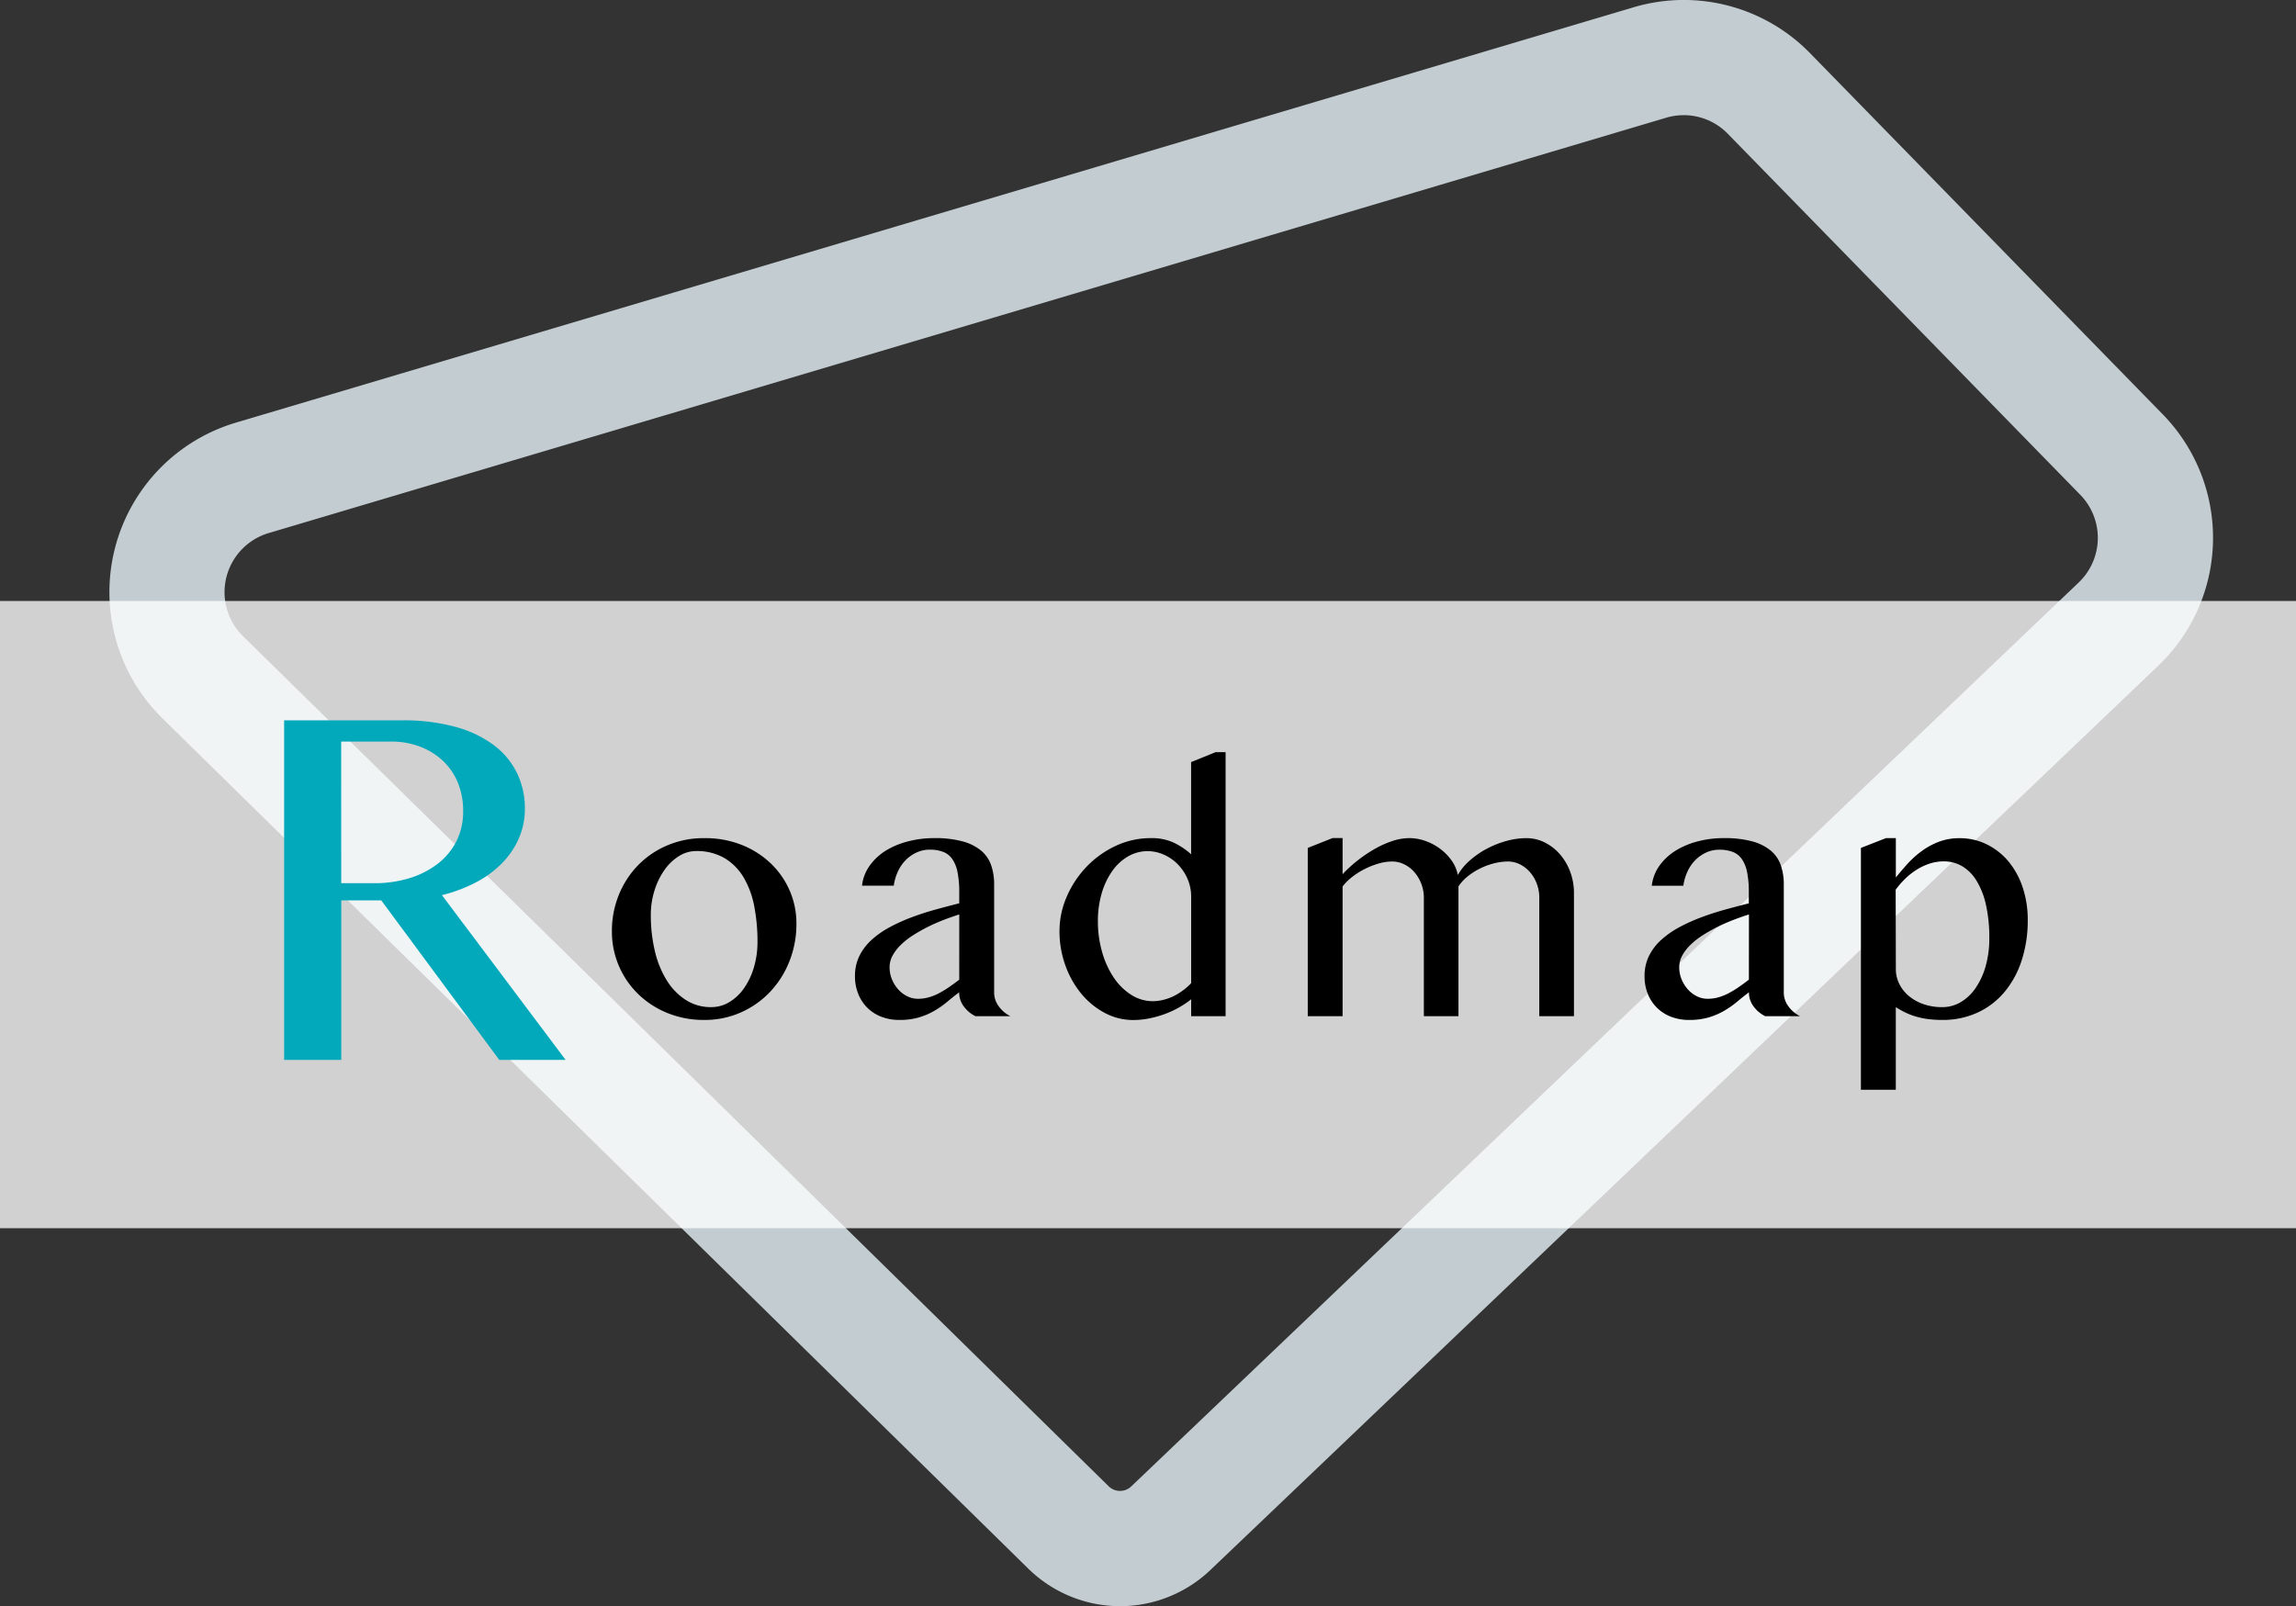
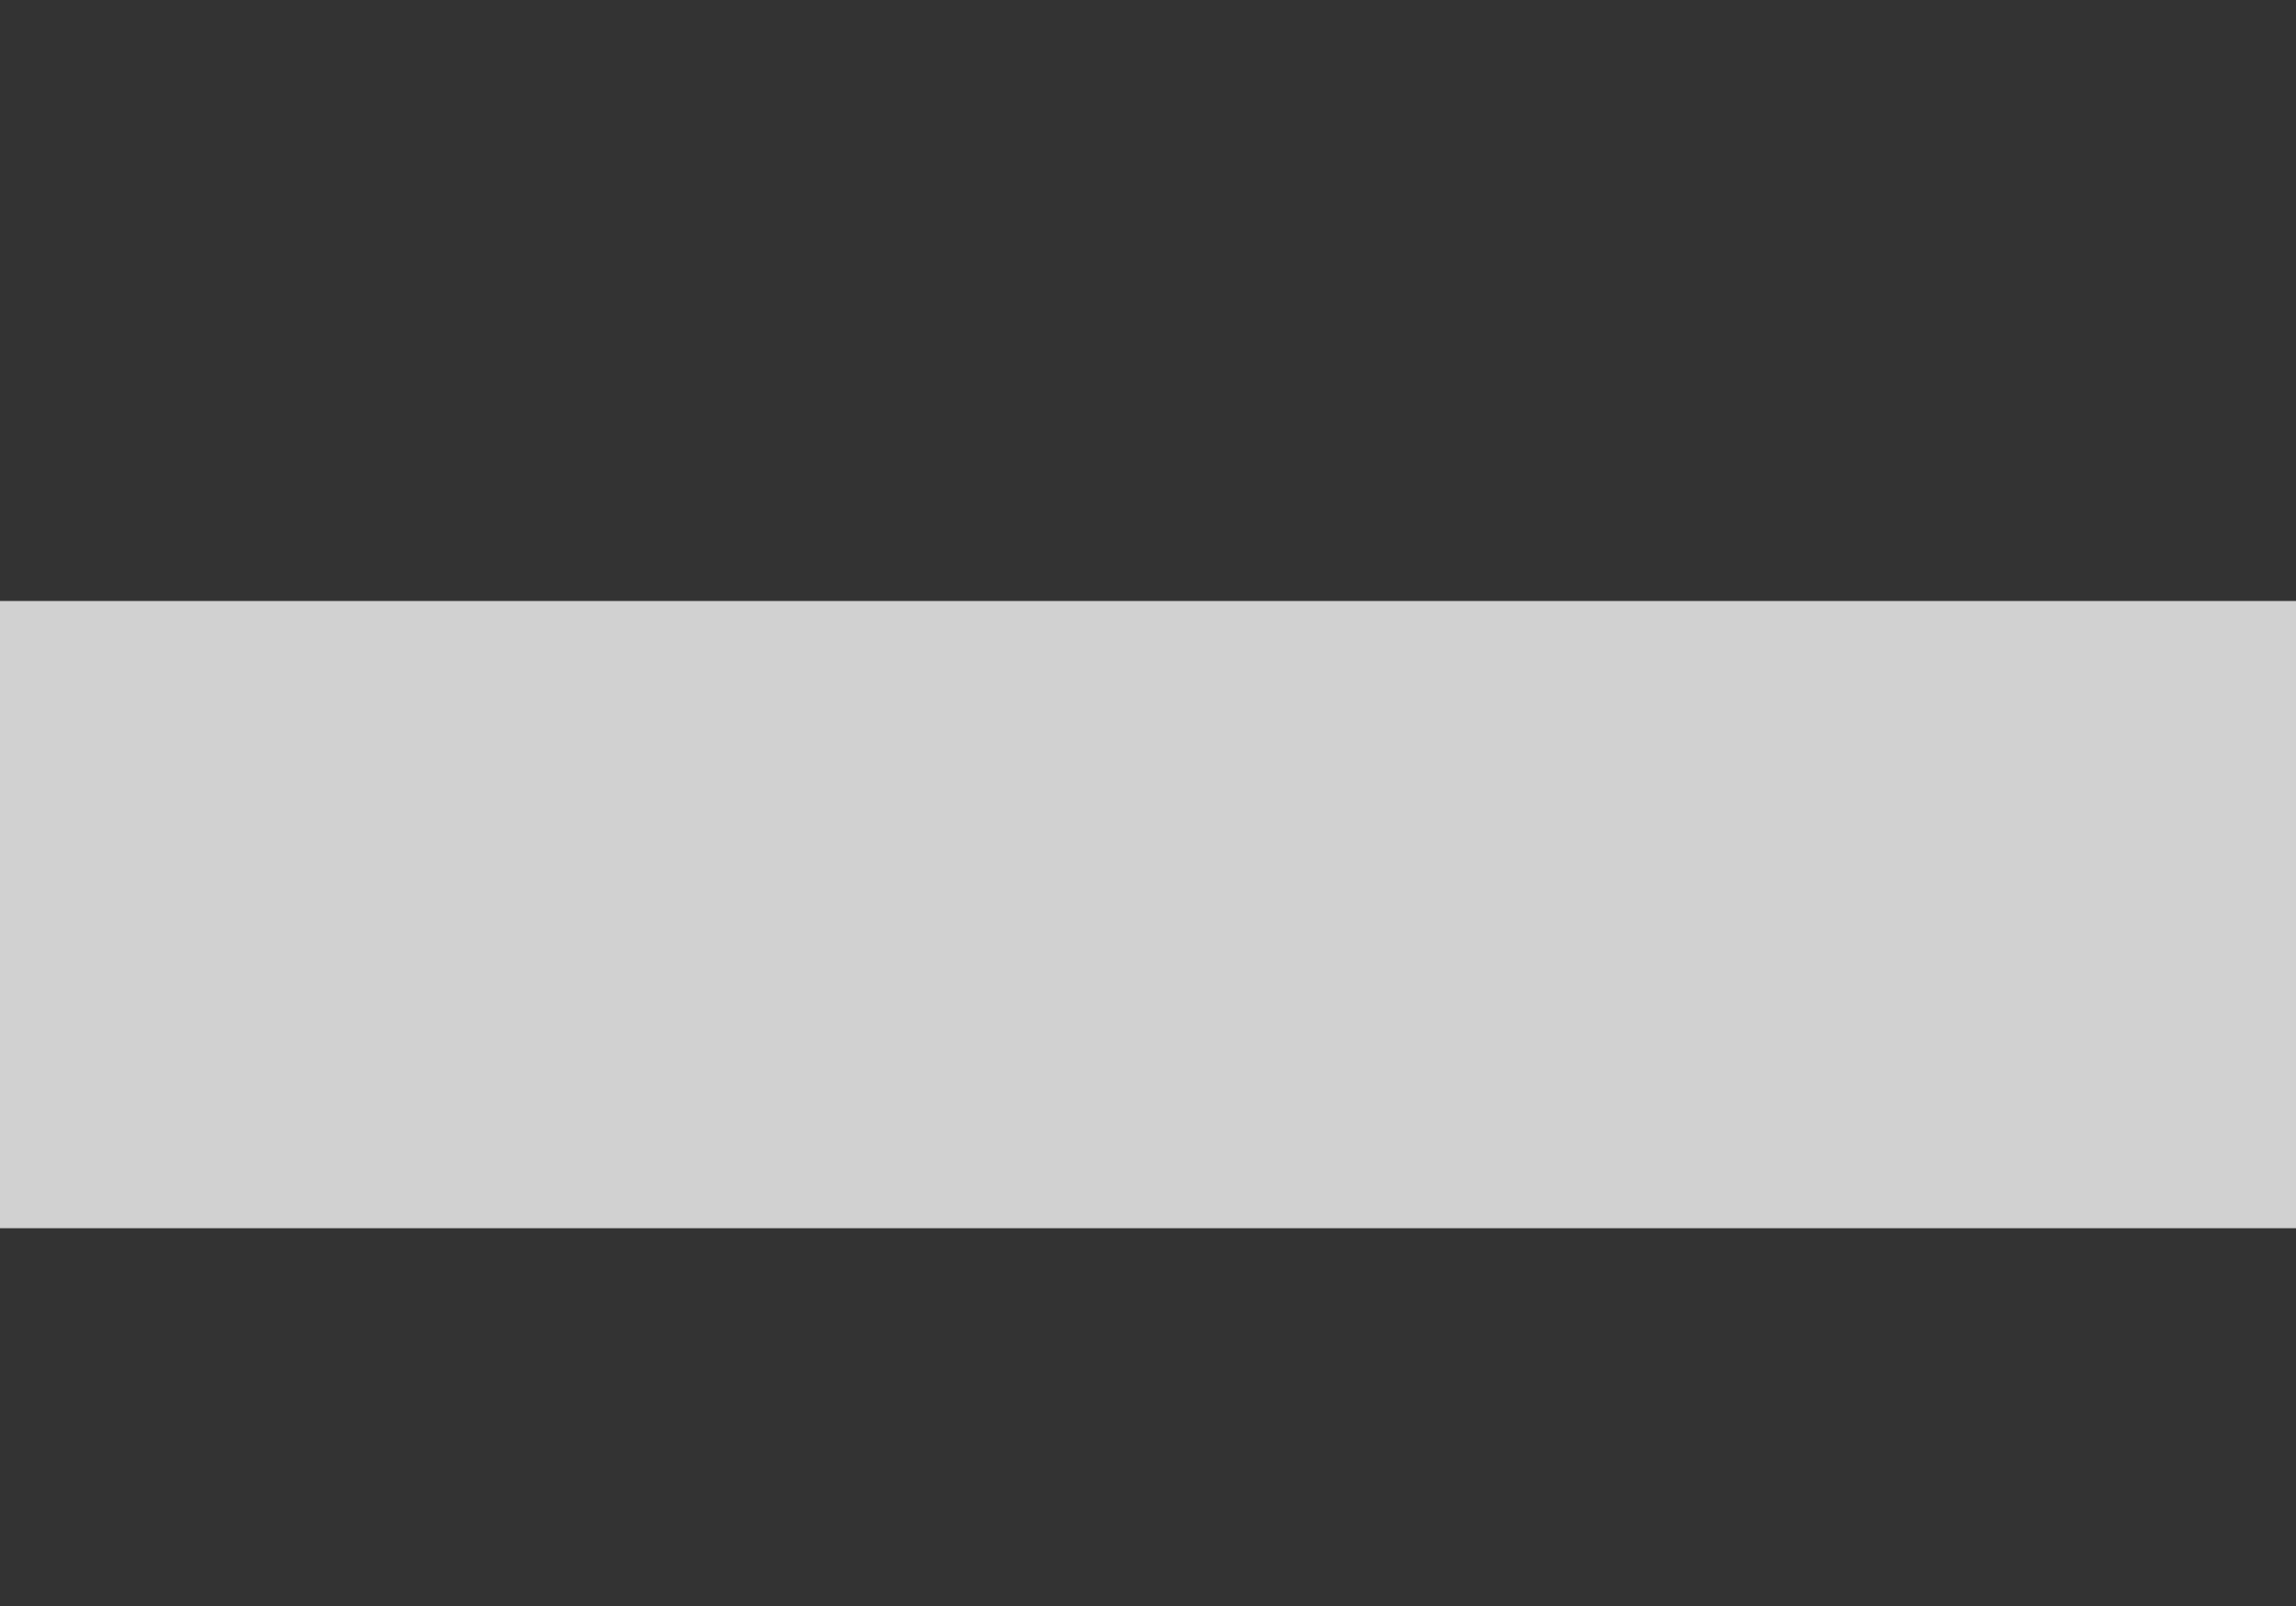
<svg xmlns="http://www.w3.org/2000/svg" width="105.053" height="73.504" viewBox="0 0 105.053 73.504">
  <rect x="0" y="0" width="105.053" height="73.504" fill="#333333" stroke="none" />
  <g id="グループ_416" data-name="グループ 416" transform="translate(-667 -3351.779)">
-     <path id="パス_1175" data-name="パス 1175" d="M56.692,103.765a6,6,0,0,1-4.214-1.733l-39.605-38.9a8.091,8.091,0,0,1,3.363-13.528L80.174,30.6a8.067,8.067,0,0,1,8.094,2.1l16.13,16.52a8.09,8.09,0,0,1-.2,11.506L60.845,102.092a6,6,0,0,1-4.153,1.674m25.79-68.233a2.825,2.825,0,0,0-.807.118L17.738,54.657a2.821,2.821,0,0,0-1.174,4.718l39.605,38.9a.741.741,0,0,0,1.038.007l43.349-41.364a2.821,2.821,0,0,0,.071-4.013L84.5,36.384a2.816,2.816,0,0,0-2.017-.852" transform="translate(661.555 3321.517)" fill="#e6f3f7" opacity="0.803" />
    <rect id="長方形_360" data-name="長方形 360" width="105.053" height="28.703" transform="translate(667 3379.282)" fill="#fff" opacity="0.77" />
    <g id="グループ_415" data-name="グループ 415" transform="translate(-0.609)">
-       <path id="パス_1252" data-name="パス 1252" d="M-5.391-15.539H0a9.021,9.021,0,0,1,2.449.3,5.181,5.181,0,0,1,1.758.838,3.538,3.538,0,0,1,1.061,1.283A3.7,3.7,0,0,1,5.625-11.5a3.369,3.369,0,0,1-.275,1.359,3.788,3.788,0,0,1-.773,1.143,4.747,4.747,0,0,1-1.2.879,6.93,6.93,0,0,1-1.547.58L7.488,0H4.453l-5.4-7.3H-2.777V0H-5.391Zm2.613,7.453h1.512A5.379,5.379,0,0,0,.357-8.32a4.021,4.021,0,0,0,1.289-.662A3.024,3.024,0,0,0,2.5-10.02a3.023,3.023,0,0,0,.3-1.371,3.367,3.367,0,0,0-.24-1.289,2.848,2.848,0,0,0-.68-1,3.164,3.164,0,0,0-1.043-.65A3.611,3.611,0,0,0-.48-14.566h-2.3Z" transform="translate(686 3400.282)" fill="#01a9bb" />
-       <path id="パス_1251" data-name="パス 1251" d="M-28.162.172a4.388,4.388,0,0,1-1.7-.32,4.163,4.163,0,0,1-1.336-.871,3.978,3.978,0,0,1-.879-1.289,3.973,3.973,0,0,1-.316-1.582,4.361,4.361,0,0,1,.316-1.66,4.183,4.183,0,0,1,.879-1.355,4.1,4.1,0,0,1,1.336-.91,4.253,4.253,0,0,1,1.7-.332,4.534,4.534,0,0,1,1.684.3,4.132,4.132,0,0,1,1.332.836,3.826,3.826,0,0,1,.879,1.246,3.75,3.75,0,0,1,.316,1.535,4.6,4.6,0,0,1-.316,1.707,4.349,4.349,0,0,1-.879,1.4,4.161,4.161,0,0,1-1.332.945A4.041,4.041,0,0,1-28.162.172Zm.3-.586A1.6,1.6,0,0,0-27-.656a2.253,2.253,0,0,0,.672-.652,3.279,3.279,0,0,0,.438-.949A4.078,4.078,0,0,0-25.732-3.4a8.451,8.451,0,0,0-.148-1.625,4.088,4.088,0,0,0-.484-1.32,2.526,2.526,0,0,0-.875-.887,2.5,2.5,0,0,0-1.312-.324,1.459,1.459,0,0,0-.773.23,2.285,2.285,0,0,0-.66.629,3.354,3.354,0,0,0-.457.934,3.7,3.7,0,0,0-.172,1.137,7.021,7.021,0,0,0,.184,1.641,4.485,4.485,0,0,0,.539,1.336,2.852,2.852,0,0,0,.867.9A2.1,2.1,0,0,0-27.857-.414Zm12.1.414a1.484,1.484,0,0,1-.527-.441,1.055,1.055,0,0,1-.215-.652q-.281.211-.551.438a4.127,4.127,0,0,1-.586.41,3.306,3.306,0,0,1-.7.3,3.091,3.091,0,0,1-.895.117A2.254,2.254,0,0,1-20.081.02,1.86,1.86,0,0,1-20.721-.4a1.861,1.861,0,0,1-.406-.633,2.135,2.135,0,0,1-.145-.789,2.083,2.083,0,0,1,.2-.93,2.461,2.461,0,0,1,.559-.738,4.146,4.146,0,0,1,.824-.578,7.978,7.978,0,0,1,1-.453q.531-.2,1.094-.355t1.094-.289v-.5a4.609,4.609,0,0,0-.078-.922,1.6,1.6,0,0,0-.242-.605.9.9,0,0,0-.418-.328,1.687,1.687,0,0,0-.605-.1,1.427,1.427,0,0,0-.617.133,1.681,1.681,0,0,0-.5.355,1.847,1.847,0,0,0-.352.523,2.3,2.3,0,0,0-.184.637h-1.453a1.95,1.95,0,0,1,.355-.922,2.58,2.58,0,0,1,.738-.684A3.652,3.652,0,0,1-18.838-8a4.619,4.619,0,0,1,1.176-.148A4.831,4.831,0,0,1-16.35-8a2.251,2.251,0,0,1,.852.426,1.517,1.517,0,0,1,.457.668,2.646,2.646,0,0,1,.137.871v4.938a1.055,1.055,0,0,0,.215.652A1.484,1.484,0,0,0-14.163,0ZM-16.5-4.656q-.344.109-.711.25t-.719.316a7.6,7.6,0,0,0-.672.379,3.5,3.5,0,0,0-.562.438,2.065,2.065,0,0,0-.383.492,1.111,1.111,0,0,0-.141.539,1.434,1.434,0,0,0,.109.559,1.607,1.607,0,0,0,.289.461,1.338,1.338,0,0,0,.414.313,1.1,1.1,0,0,0,.484.113,1.812,1.812,0,0,0,.508-.07,2.429,2.429,0,0,0,.469-.191,4.709,4.709,0,0,0,.453-.277q.227-.156.461-.336ZM-5.89-.773a4.123,4.123,0,0,1-.594.395,4.382,4.382,0,0,1-.668.3,4.874,4.874,0,0,1-.7.188,3.7,3.7,0,0,1-.687.066A2.748,2.748,0,0,1-9.855-.156a3.544,3.544,0,0,1-1.07-.883,4.3,4.3,0,0,1-.723-1.293,4.569,4.569,0,0,1-.266-1.559,3.928,3.928,0,0,1,.332-1.578,4.622,4.622,0,0,1,.9-1.363,4.445,4.445,0,0,1,1.332-.957,3.77,3.77,0,0,1,1.629-.359,2.382,2.382,0,0,1,1.02.2,3.319,3.319,0,0,1,.809.539v-4.219l1.117-.453h.461V0H-5.89Zm0-4.68a2.043,2.043,0,0,0-.176-.855,2.2,2.2,0,0,0-.457-.664A2.051,2.051,0,0,0-7.16-7.4a1.8,1.8,0,0,0-.715-.152,1.779,1.779,0,0,0-.891.234,2.28,2.28,0,0,0-.723.66,3.409,3.409,0,0,0-.488,1.016,4.45,4.45,0,0,0-.18,1.3,5.046,5.046,0,0,0,.2,1.43,4.069,4.069,0,0,0,.535,1.16,2.7,2.7,0,0,0,.8.781,1.82,1.82,0,0,0,.98.285,1.985,1.985,0,0,0,.5-.066,2.466,2.466,0,0,0,.48-.18A2.827,2.827,0,0,0-6.238-1.2a2.4,2.4,0,0,0,.348-.312Zm6.476-2.7h.453v1.656a5.961,5.961,0,0,1,.688-.629,6.343,6.343,0,0,1,.789-.531,4.452,4.452,0,0,1,.813-.363A2.489,2.489,0,0,1,4.1-8.148a2.188,2.188,0,0,1,.715.125,2.507,2.507,0,0,1,.672.352,2.408,2.408,0,0,1,.531.535,1.684,1.684,0,0,1,.293.676,2.535,2.535,0,0,1,.543-.66,4.017,4.017,0,0,1,.77-.535,4.4,4.4,0,0,1,.895-.359,3.413,3.413,0,0,1,.926-.133,1.854,1.854,0,0,1,.848.2,2.269,2.269,0,0,1,.691.539,2.577,2.577,0,0,1,.469.8,2.74,2.74,0,0,1,.172.973V0H10.039V-5.422a1.791,1.791,0,0,0-.113-.637,1.737,1.737,0,0,0-.309-.527,1.487,1.487,0,0,0-.457-.359,1.2,1.2,0,0,0-.551-.133,2.606,2.606,0,0,0-.668.09,3.2,3.2,0,0,0-.645.246,3.043,3.043,0,0,0-.555.363,1.9,1.9,0,0,0-.4.441V0H4.757V-5.422a1.738,1.738,0,0,0-.117-.637,1.8,1.8,0,0,0-.312-.527,1.472,1.472,0,0,0-.461-.359,1.225,1.225,0,0,0-.555-.133,2.26,2.26,0,0,0-.629.094,3.632,3.632,0,0,0-.633.25,3.512,3.512,0,0,0-.574.363,2.381,2.381,0,0,0-.437.434V0H-.555V-7.7ZM20.374,0a1.484,1.484,0,0,1-.527-.441,1.055,1.055,0,0,1-.215-.652q-.281.211-.551.438a4.127,4.127,0,0,1-.586.41,3.306,3.306,0,0,1-.7.3A3.091,3.091,0,0,1,16.9.172,2.254,2.254,0,0,1,16.049.02,1.86,1.86,0,0,1,15.409-.4,1.861,1.861,0,0,1,15-1.031a2.135,2.135,0,0,1-.145-.789,2.083,2.083,0,0,1,.2-.93,2.461,2.461,0,0,1,.559-.738,4.146,4.146,0,0,1,.824-.578,7.978,7.978,0,0,1,1-.453q.531-.2,1.094-.355t1.094-.289v-.5a4.609,4.609,0,0,0-.078-.922,1.6,1.6,0,0,0-.242-.605.9.9,0,0,0-.418-.328,1.687,1.687,0,0,0-.605-.1,1.427,1.427,0,0,0-.617.133,1.681,1.681,0,0,0-.5.355,1.847,1.847,0,0,0-.352.523,2.3,2.3,0,0,0-.184.637H15.186a1.95,1.95,0,0,1,.355-.922,2.58,2.58,0,0,1,.738-.684A3.652,3.652,0,0,1,17.292-8a4.619,4.619,0,0,1,1.176-.148A4.831,4.831,0,0,1,19.78-8a2.251,2.251,0,0,1,.852.426,1.517,1.517,0,0,1,.457.668,2.646,2.646,0,0,1,.137.871v4.938a1.055,1.055,0,0,0,.215.652A1.484,1.484,0,0,0,21.967,0Zm-.742-4.656q-.344.109-.711.25T18.2-4.09a7.6,7.6,0,0,0-.672.379,3.5,3.5,0,0,0-.562.438,2.065,2.065,0,0,0-.383.492,1.111,1.111,0,0,0-.141.539,1.434,1.434,0,0,0,.109.559,1.607,1.607,0,0,0,.289.461,1.338,1.338,0,0,0,.414.313,1.1,1.1,0,0,0,.484.113,1.812,1.812,0,0,0,.508-.07,2.429,2.429,0,0,0,.469-.191,4.709,4.709,0,0,0,.453-.277q.227-.156.461-.336ZM25.9-8.148h.453v1.8q.242-.3.535-.625a4.458,4.458,0,0,1,.648-.582,3.305,3.305,0,0,1,.785-.426,2.607,2.607,0,0,1,.938-.164,2.78,2.78,0,0,1,1.289.3,3.046,3.046,0,0,1,.988.8,3.7,3.7,0,0,1,.633,1.191A4.676,4.676,0,0,1,32.388-4.4a5.888,5.888,0,0,1-.273,1.832,4.33,4.33,0,0,1-.781,1.449A3.537,3.537,0,0,1,30.1-.168a3.789,3.789,0,0,1-1.625.34,5.023,5.023,0,0,1-.613-.035,3.728,3.728,0,0,1-.539-.105,3.269,3.269,0,0,1-.492-.18,3.854,3.854,0,0,1-.48-.266V3.367H24.755V-7.7Zm.453,5.992a1.506,1.506,0,0,0,.156.676,1.721,1.721,0,0,0,.438.555,2.1,2.1,0,0,0,.672.375,2.586,2.586,0,0,0,.859.137,1.66,1.66,0,0,0,.84-.227A2.148,2.148,0,0,0,30-1.285a3.35,3.35,0,0,0,.461-1,4.583,4.583,0,0,0,.168-1.281,6.753,6.753,0,0,0-.156-1.543,3.589,3.589,0,0,0-.434-1.1,1.926,1.926,0,0,0-.656-.656,1.635,1.635,0,0,0-.832-.219,2.074,2.074,0,0,0-.66.105,2.68,2.68,0,0,0-.6.285,3.182,3.182,0,0,0-.52.414,3.947,3.947,0,0,0-.426.492Z" transform="translate(728 3398.282)" />
-     </g>
+       </g>
  </g>
</svg>